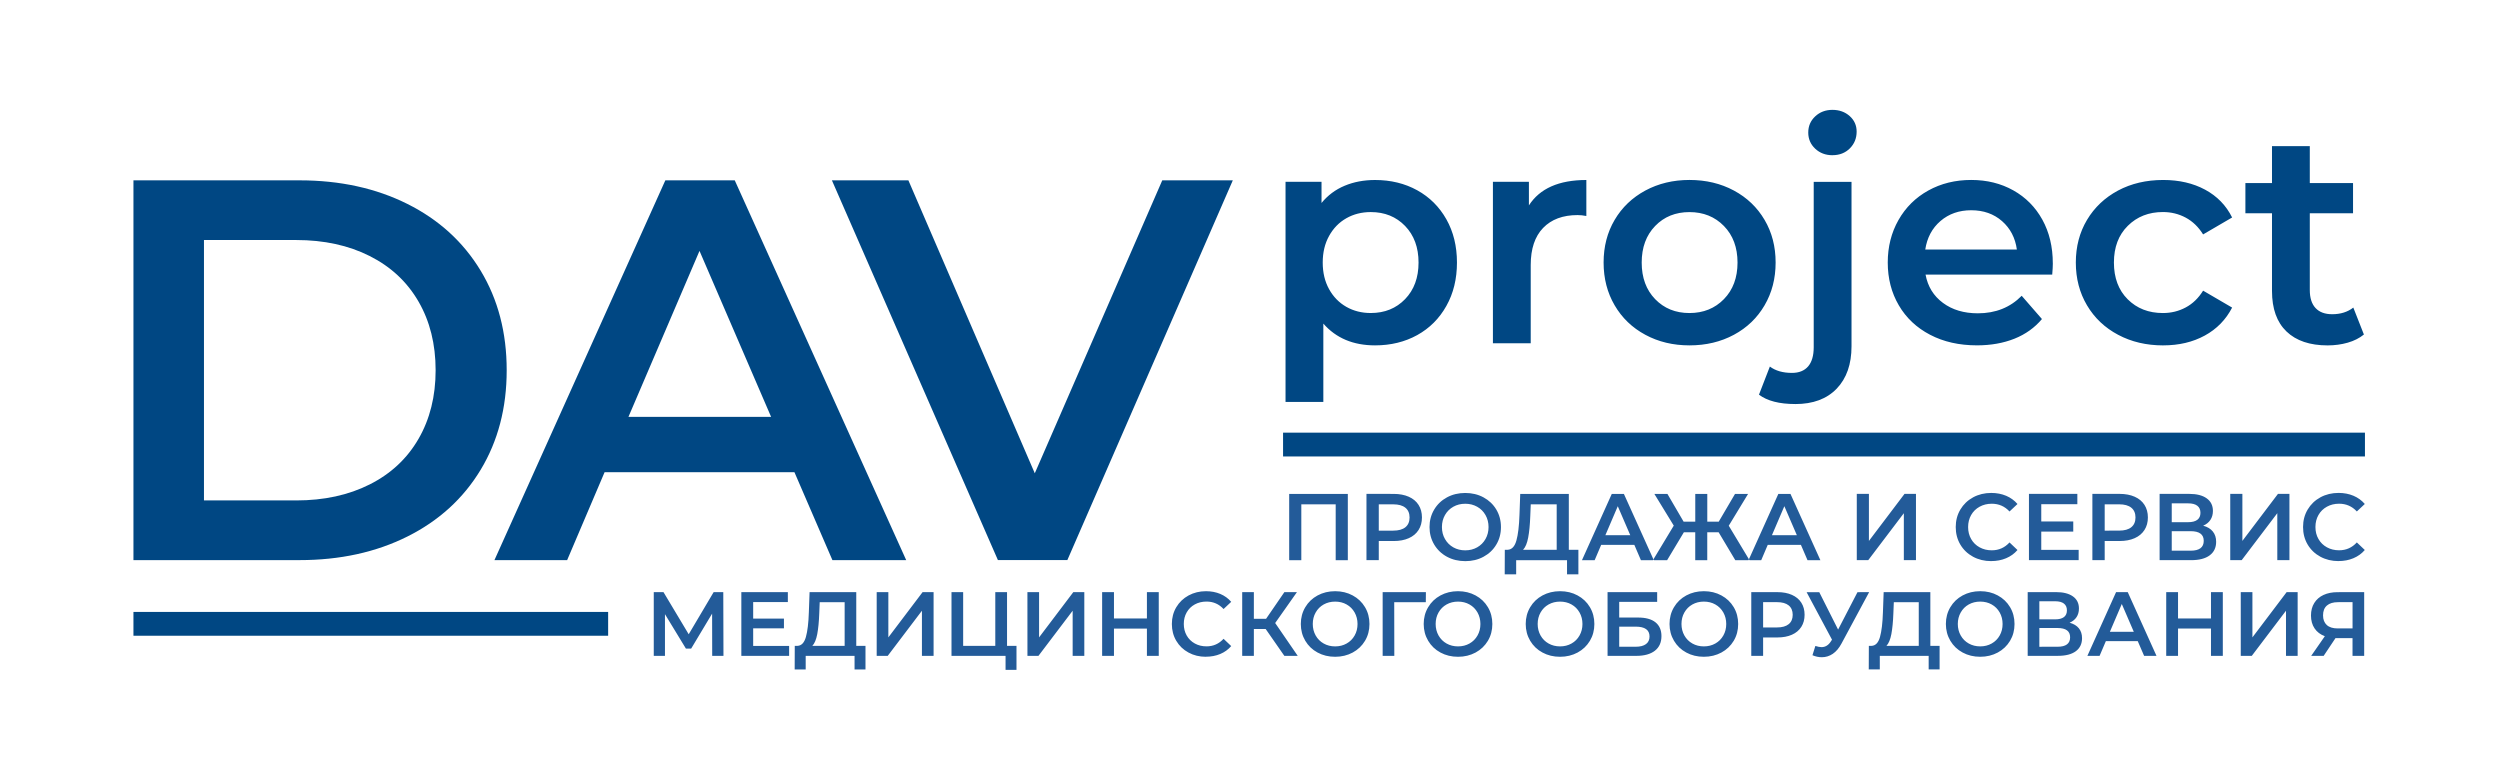
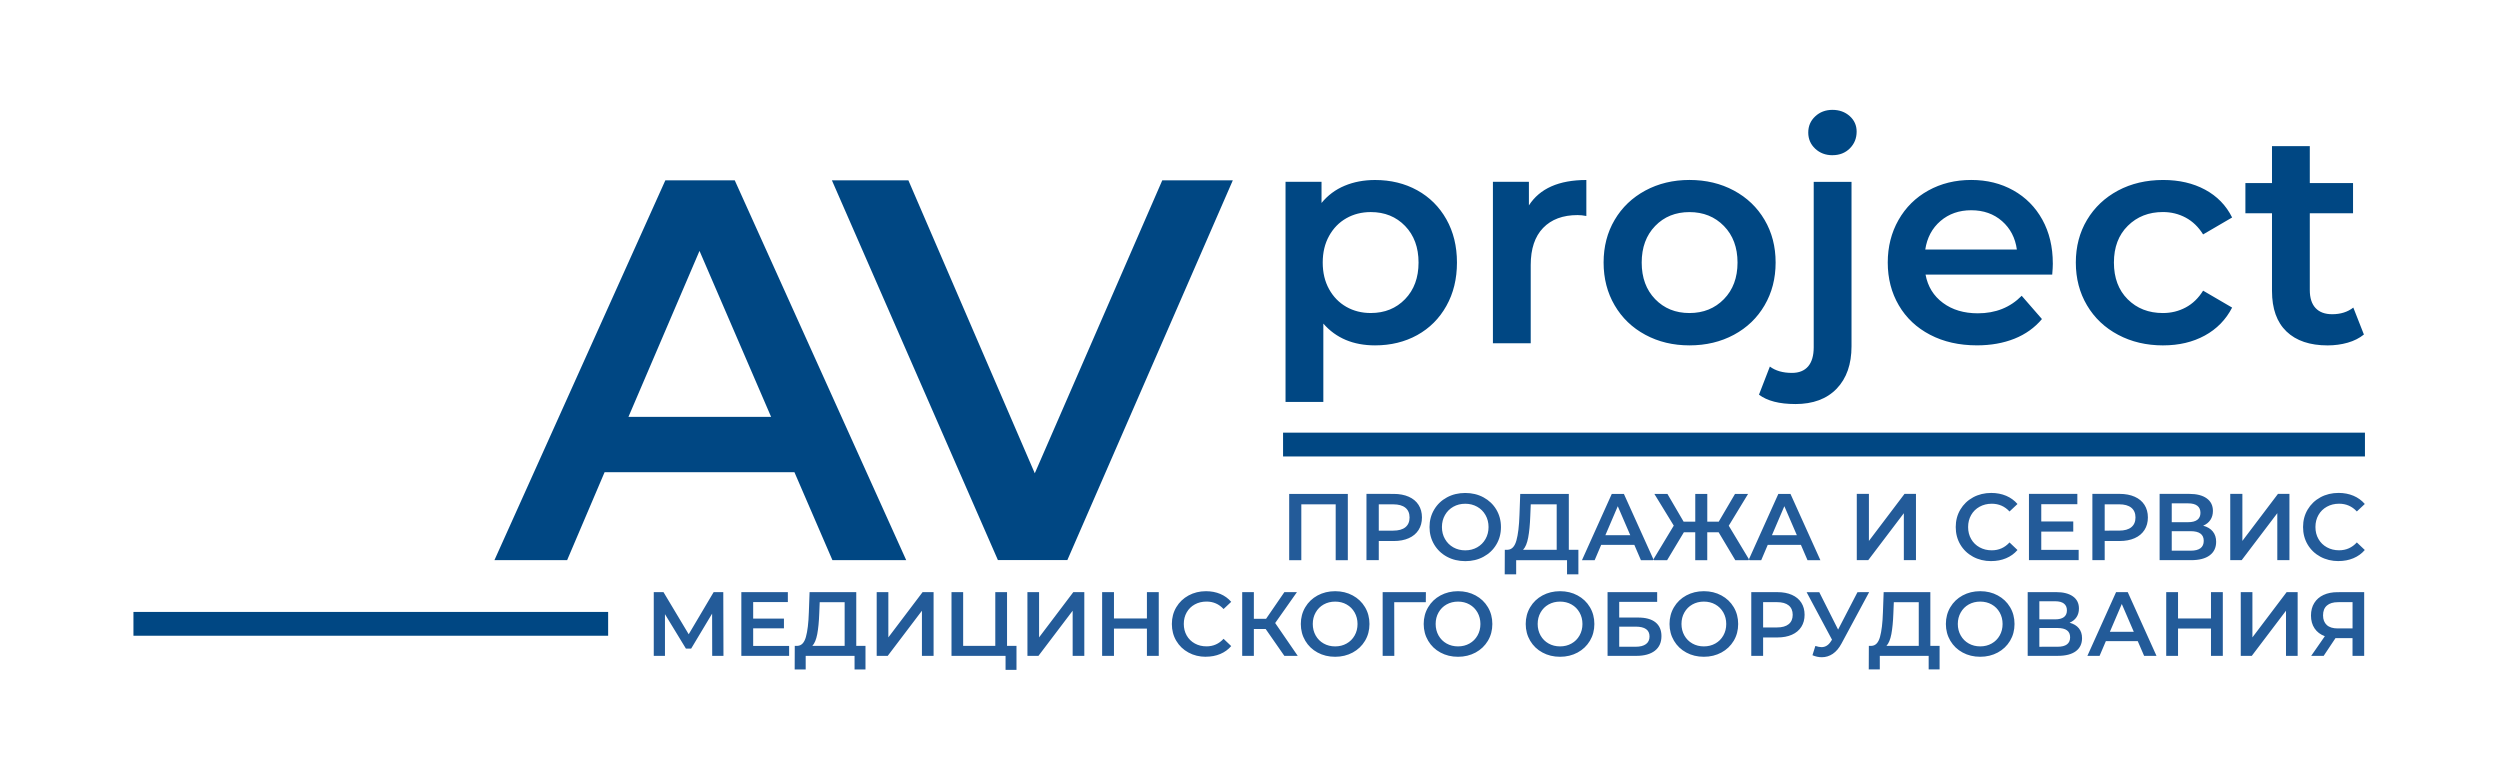
<svg xmlns="http://www.w3.org/2000/svg" version="1.1" width="147" height="46" viewBox="0 0 110.25 34.5" id="svg52">
  <defs id="defs52" />
  <g id="Layer1001" transform="translate(-803.398,-79.728)">
-     <path d="m 809.283,87.681 h 7.321 c 1.786,0 3.373,0.347 4.761,1.041 1.388,0.694 2.464,1.675 3.23,2.943 0.766,1.268 1.148,2.731 1.148,4.39 0,1.659 -0.383,3.122 -1.148,4.39 -0.766,1.268 -1.842,2.249 -3.23,2.943 -1.388,0.694 -2.975,1.041 -4.761,1.041 h -7.321 z m 7.177,14.116 c 1.228,0 2.309,-0.235 3.242,-0.706 0.933,-0.47 1.651,-1.14 2.153,-2.01 0.502,-0.869 0.754,-1.878 0.754,-3.026 0,-1.148 -0.251,-2.157 -0.754,-3.027 -0.502,-0.869 -1.22,-1.539 -2.153,-2.009 -0.933,-0.471 -2.014,-0.706 -3.242,-0.706 h -4.067 v 11.484 z" style="fill:#004783;fill-rule:evenodd" id="path12" />
    <path d="m 838.433,100.553 h -8.373 l -1.651,3.876 h -3.206 l 7.536,-16.747 h 3.062 l 7.56,16.747 h -3.254 z m -1.029,-2.44 -3.158,-7.321 -3.134,7.321 z" style="fill:#004783;fill-rule:evenodd" id="path13" />
    <path d="m 857.765,87.681 -7.297,16.747 h -3.062 l -7.321,-16.747 h 3.373 l 5.574,12.919 5.622,-12.919 z" style="fill:#004783;fill-rule:evenodd" id="path14" />
    <path d="m 864.037,87.666 c 0.693,0 1.313,0.151 1.86,0.453 0.547,0.302 0.975,0.729 1.286,1.28 0.311,0.551 0.467,1.187 0.467,1.907 0,0.72 -0.155,1.358 -0.467,1.913 -0.311,0.556 -0.74,0.985 -1.286,1.287 -0.547,0.302 -1.167,0.453 -1.86,0.453 -0.96,0 -1.72,-0.32 -2.28,-0.96 v 3.453 h -1.667 v -9.706 h 1.587 v 0.933 c 0.276,-0.338 0.615,-0.591 1.02,-0.76 0.404,-0.169 0.851,-0.253 1.34,-0.253 z m -0.187,5.866 c 0.613,0 1.118,-0.204 1.513,-0.613 0.396,-0.409 0.593,-0.947 0.593,-1.613 0,-0.666 -0.198,-1.204 -0.593,-1.613 -0.396,-0.409 -0.9,-0.613 -1.513,-0.613 -0.4,0 -0.76,0.091 -1.08,0.273 -0.32,0.182 -0.573,0.442 -0.76,0.78 -0.187,0.338 -0.28,0.729 -0.28,1.173 0,0.445 0.093,0.836 0.28,1.173 0.187,0.338 0.44,0.598 0.76,0.78 0.32,0.182 0.68,0.273 1.08,0.273 z m 6.973,-4.746 c 0.48,-0.747 1.324,-1.12 2.533,-1.12 v 1.587 c -0.142,-0.027 -0.271,-0.04 -0.387,-0.04 -0.649,0 -1.155,0.189 -1.52,0.567 -0.364,0.378 -0.546,0.922 -0.546,1.633 v 3.453 h -1.667 v -7.12 h 1.587 z m 7.08,6.173 c -0.72,0 -1.369,-0.155 -1.946,-0.467 -0.578,-0.311 -1.029,-0.744 -1.353,-1.3 -0.325,-0.555 -0.487,-1.184 -0.487,-1.887 0,-0.702 0.162,-1.329 0.487,-1.88 0.324,-0.551 0.776,-0.982 1.353,-1.294 0.578,-0.311 1.226,-0.467 1.946,-0.467 0.729,0 1.382,0.156 1.96,0.467 0.578,0.311 1.029,0.742 1.353,1.294 0.325,0.551 0.487,1.177 0.487,1.88 0,0.702 -0.162,1.331 -0.487,1.887 -0.324,0.556 -0.775,0.989 -1.353,1.3 -0.578,0.311 -1.231,0.467 -1.96,0.467 z m 0,-1.426 c 0.613,0 1.12,-0.204 1.52,-0.613 0.4,-0.409 0.6,-0.947 0.6,-1.613 0,-0.666 -0.2,-1.204 -0.6,-1.613 -0.4,-0.409 -0.907,-0.613 -1.52,-0.613 -0.613,0 -1.118,0.204 -1.513,0.613 -0.395,0.409 -0.593,0.947 -0.593,1.613 0,0.667 0.198,1.204 0.593,1.613 0.396,0.409 0.9,0.613 1.513,0.613 z m 4.666,4.013 c -0.702,0 -1.236,-0.138 -1.6,-0.413 l 0.48,-1.24 c 0.249,0.186 0.574,0.28 0.974,0.28 0.311,0 0.549,-0.096 0.713,-0.286 0.164,-0.191 0.247,-0.473 0.247,-0.847 v -7.293 h 1.667 v 7.253 c 0,0.791 -0.218,1.413 -0.653,1.867 -0.435,0.453 -1.044,0.68 -1.826,0.68 z m 1.64,-10.973 c -0.302,0 -0.556,-0.096 -0.76,-0.287 -0.204,-0.191 -0.307,-0.429 -0.307,-0.713 0,-0.284 0.102,-0.522 0.307,-0.713 0.204,-0.191 0.458,-0.287 0.76,-0.287 0.302,0 0.555,0.091 0.76,0.273 0.204,0.182 0.307,0.411 0.307,0.686 0,0.293 -0.1,0.54 -0.3,0.74 -0.2,0.2 -0.456,0.3 -0.766,0.3 z m 9.719,4.773 c 0,0.116 -0.009,0.28 -0.027,0.493 h -5.586 c 0.098,0.524 0.353,0.94 0.767,1.246 0.413,0.307 0.927,0.46 1.54,0.46 0.782,0 1.427,-0.258 1.933,-0.773 l 0.893,1.026 c -0.32,0.382 -0.724,0.671 -1.213,0.867 -0.489,0.195 -1.04,0.293 -1.653,0.293 -0.782,0 -1.471,-0.155 -2.067,-0.467 -0.596,-0.311 -1.056,-0.744 -1.38,-1.3 -0.325,-0.555 -0.487,-1.184 -0.487,-1.887 0,-0.693 0.158,-1.317 0.473,-1.873 0.316,-0.556 0.753,-0.989 1.313,-1.3 0.56,-0.311 1.191,-0.467 1.893,-0.467 0.693,0 1.313,0.153 1.86,0.46 0.547,0.307 0.973,0.738 1.28,1.293 0.306,0.556 0.46,1.198 0.46,1.927 z m -3.6,-2.346 c -0.533,0 -0.984,0.158 -1.353,0.473 -0.369,0.316 -0.593,0.736 -0.673,1.26 h 4.04 c -0.071,-0.516 -0.289,-0.933 -0.653,-1.253 -0.365,-0.32 -0.818,-0.48 -1.36,-0.48 z m 8.466,5.96 c -0.738,0 -1.4,-0.155 -1.986,-0.467 -0.587,-0.311 -1.044,-0.744 -1.373,-1.3 -0.329,-0.555 -0.493,-1.184 -0.493,-1.887 0,-0.702 0.164,-1.329 0.493,-1.88 0.329,-0.551 0.785,-0.982 1.367,-1.294 0.582,-0.311 1.247,-0.467 1.993,-0.467 0.702,0 1.318,0.142 1.847,0.427 0.529,0.285 0.927,0.693 1.193,1.227 l -1.28,0.747 c -0.204,-0.329 -0.46,-0.575 -0.766,-0.74 -0.307,-0.164 -0.642,-0.247 -1.007,-0.247 -0.622,0 -1.138,0.202 -1.547,0.607 -0.409,0.404 -0.613,0.944 -0.613,1.62 0,0.675 0.202,1.216 0.607,1.62 0.405,0.404 0.922,0.607 1.553,0.607 0.364,0 0.7,-0.082 1.007,-0.247 0.307,-0.164 0.562,-0.411 0.766,-0.74 l 1.28,0.747 c -0.276,0.533 -0.678,0.945 -1.206,1.233 -0.529,0.289 -1.14,0.433 -1.833,0.433 z m 8.852,-0.48 c -0.196,0.16 -0.433,0.28 -0.713,0.36 -0.28,0.08 -0.575,0.12 -0.887,0.12 -0.782,0 -1.387,-0.204 -1.813,-0.613 -0.427,-0.409 -0.64,-1.004 -0.64,-1.787 v -3.426 h -1.173 V 87.8 h 1.173 v -1.627 h 1.667 V 87.8 h 1.907 v 1.333 h -1.907 v 3.386 c 0,0.347 0.084,0.611 0.253,0.793 0.169,0.182 0.413,0.273 0.733,0.273 0.373,0 0.684,-0.098 0.933,-0.293 z" style="fill:#004783;fill-rule:evenodd" id="path15" />
    <path d="m 859.981,98.808 h 47.711 v 1.05 h -47.711 z" style="fill:#004783;fill-rule:evenodd" id="path16" />
    <path d="m 862.837,101.509 v 2.923 h -0.535 v -2.464 h -1.516 v 2.464 h -0.535 v -2.923 z m 2.025,0 c 0.253,0 0.474,0.042 0.662,0.125 0.188,0.083 0.332,0.203 0.432,0.359 0.1,0.156 0.15,0.341 0.15,0.555 0,0.211 -0.05,0.396 -0.15,0.553 -0.1,0.157 -0.244,0.278 -0.432,0.361 -0.188,0.084 -0.409,0.125 -0.662,0.125 h -0.66 v 0.844 h -0.543 v -2.923 z m -0.025,1.62 c 0.237,0 0.416,-0.05 0.539,-0.15 0.122,-0.1 0.184,-0.243 0.184,-0.43 0,-0.186 -0.061,-0.33 -0.184,-0.43 -0.123,-0.1 -0.302,-0.15 -0.539,-0.15 h -0.635 v 1.161 z m 3.178,1.345 c -0.298,0 -0.567,-0.065 -0.806,-0.194 -0.239,-0.129 -0.427,-0.309 -0.564,-0.539 -0.136,-0.23 -0.205,-0.486 -0.205,-0.77 0,-0.284 0.068,-0.541 0.205,-0.77 0.136,-0.23 0.324,-0.409 0.564,-0.539 0.239,-0.129 0.508,-0.194 0.806,-0.194 0.298,0 0.567,0.065 0.806,0.194 0.239,0.13 0.427,0.308 0.564,0.537 0.136,0.229 0.205,0.486 0.205,0.773 0,0.287 -0.068,0.544 -0.205,0.772 -0.136,0.229 -0.324,0.407 -0.564,0.537 -0.239,0.13 -0.508,0.194 -0.806,0.194 z m 0,-0.476 c 0.195,0 0.37,-0.044 0.526,-0.132 0.156,-0.088 0.278,-0.21 0.368,-0.368 0.089,-0.157 0.134,-0.333 0.134,-0.528 0,-0.195 -0.045,-0.371 -0.134,-0.528 -0.089,-0.157 -0.212,-0.28 -0.368,-0.367 -0.156,-0.088 -0.331,-0.132 -0.526,-0.132 -0.195,0 -0.37,0.044 -0.526,0.132 -0.156,0.088 -0.278,0.21 -0.368,0.367 -0.089,0.157 -0.134,0.333 -0.134,0.528 0,0.195 0.044,0.371 0.134,0.528 0.089,0.157 0.212,0.28 0.368,0.368 0.156,0.088 0.331,0.132 0.526,0.132 z m 4.99,-0.025 v 1.082 h -0.501 v -0.622 h -2.243 v 0.622 h -0.505 l 0.004,-1.082 h 0.125 c 0.184,-0.008 0.312,-0.144 0.386,-0.407 0.074,-0.263 0.119,-0.639 0.136,-1.13 l 0.033,-0.927 h 2.143 v 2.464 z m -2.122,-1.486 c -0.014,0.379 -0.044,0.694 -0.092,0.946 -0.047,0.252 -0.122,0.432 -0.226,0.54 h 1.483 v -2.004 h -1.144 z m 4.589,1.269 h -1.462 l -0.288,0.677 h -0.56 l 1.315,-2.923 h 0.535 l 1.319,2.923 h -0.568 z m -0.179,-0.426 -0.551,-1.278 -0.547,1.278 z m 3.896,-0.13 h -0.501 v 1.232 h -0.53 v -1.232 h -0.501 l -0.739,1.232 h -0.626 l 0.919,-1.524 -0.856,-1.399 h 0.576 l 0.714,1.224 h 0.514 v -1.224 h 0.53 v 1.224 h 0.505 l 0.718,-1.224 h 0.576 l -0.852,1.403 0.914,1.52 h -0.626 z m 3.629,0.555 h -1.462 l -0.288,0.677 h -0.56 l 1.315,-2.923 h 0.535 l 1.319,2.923 h -0.568 z m -0.179,-0.426 -0.551,-1.278 -0.547,1.278 z m 2.643,-1.821 h 0.535 v 2.075 l 1.57,-2.075 h 0.505 v 2.923 h -0.535 v -2.071 l -1.57,2.071 h -0.505 z m 5.926,2.965 c -0.295,0 -0.561,-0.065 -0.8,-0.194 -0.238,-0.129 -0.424,-0.308 -0.56,-0.537 -0.135,-0.228 -0.202,-0.486 -0.202,-0.772 0,-0.287 0.068,-0.544 0.205,-0.773 0.136,-0.228 0.323,-0.407 0.561,-0.537 0.238,-0.129 0.505,-0.194 0.8,-0.194 0.239,0 0.458,0.042 0.656,0.125 0.198,0.084 0.365,0.205 0.501,0.363 l -0.351,0.33 c -0.211,-0.229 -0.472,-0.342 -0.781,-0.342 -0.201,0 -0.38,0.044 -0.539,0.132 -0.159,0.088 -0.283,0.209 -0.372,0.365 -0.089,0.156 -0.134,0.333 -0.134,0.53 0,0.198 0.044,0.374 0.134,0.53 0.089,0.156 0.213,0.278 0.372,0.365 0.159,0.088 0.338,0.132 0.539,0.132 0.309,0 0.569,-0.116 0.781,-0.347 l 0.351,0.334 c -0.136,0.158 -0.304,0.28 -0.503,0.363 -0.199,0.084 -0.418,0.125 -0.658,0.125 z m 3.859,-0.497 v 0.455 h -2.192 v -2.923 h 2.134 v 0.455 h -1.591 v 0.76 h 1.411 v 0.447 h -1.411 v 0.806 z m 1.808,-2.468 c 0.253,0 0.474,0.042 0.662,0.125 0.188,0.083 0.332,0.203 0.432,0.359 0.1,0.156 0.151,0.341 0.151,0.555 0,0.211 -0.05,0.396 -0.151,0.553 -0.1,0.157 -0.244,0.278 -0.432,0.361 -0.188,0.084 -0.409,0.125 -0.662,0.125 h -0.66 v 0.844 h -0.543 v -2.923 z m -0.025,1.62 c 0.237,0 0.416,-0.05 0.539,-0.15 0.122,-0.1 0.184,-0.243 0.184,-0.43 0,-0.186 -0.061,-0.33 -0.184,-0.43 -0.123,-0.1 -0.302,-0.15 -0.539,-0.15 h -0.635 v 1.161 z m 3.708,-0.217 c 0.186,0.05 0.329,0.136 0.426,0.257 0.098,0.121 0.146,0.272 0.146,0.453 0,0.256 -0.094,0.455 -0.284,0.597 -0.189,0.142 -0.464,0.213 -0.823,0.213 h -1.386 v -2.923 h 1.307 c 0.329,0 0.585,0.065 0.768,0.196 0.184,0.131 0.276,0.316 0.276,0.555 0,0.153 -0.037,0.285 -0.111,0.397 -0.074,0.111 -0.18,0.196 -0.32,0.255 z m -1.386,-0.155 h 0.727 c 0.175,0 0.309,-0.035 0.401,-0.104 0.092,-0.07 0.138,-0.173 0.138,-0.309 0,-0.136 -0.046,-0.24 -0.138,-0.311 -0.092,-0.071 -0.226,-0.106 -0.401,-0.106 h -0.727 z m 0.835,1.257 c 0.384,0 0.576,-0.145 0.576,-0.434 0,-0.284 -0.192,-0.426 -0.576,-0.426 h -0.835 v 0.86 z m 1.745,-2.506 h 0.535 v 2.075 l 1.57,-2.075 h 0.505 v 2.923 h -0.535 v -2.071 l -1.57,2.071 h -0.505 z m 4.773,2.965 c -0.295,0 -0.561,-0.065 -0.8,-0.194 -0.238,-0.129 -0.424,-0.308 -0.56,-0.537 -0.135,-0.228 -0.202,-0.486 -0.202,-0.772 0,-0.287 0.068,-0.544 0.205,-0.773 0.136,-0.228 0.323,-0.407 0.561,-0.537 0.238,-0.129 0.505,-0.194 0.8,-0.194 0.239,0 0.458,0.042 0.656,0.125 0.198,0.084 0.365,0.205 0.501,0.363 l -0.351,0.33 c -0.211,-0.229 -0.472,-0.342 -0.781,-0.342 -0.201,0 -0.38,0.044 -0.539,0.132 -0.159,0.088 -0.283,0.209 -0.372,0.365 -0.089,0.156 -0.134,0.333 -0.134,0.53 0,0.198 0.044,0.374 0.134,0.53 0.089,0.156 0.213,0.278 0.372,0.365 0.159,0.088 0.338,0.132 0.539,0.132 0.309,0 0.569,-0.116 0.781,-0.347 l 0.351,0.334 c -0.136,0.158 -0.304,0.28 -0.503,0.363 -0.199,0.084 -0.418,0.125 -0.658,0.125 z" style="fill:#235b99;fill-rule:evenodd" id="path17" />
    <path d="m 834.806,108.651 -0.004,-1.862 -0.923,1.541 h -0.233 l -0.923,-1.517 v 1.838 h -0.494 v -2.81 h 0.429 l 1.112,1.858 1.1,-1.858 h 0.425 l 0.008,2.81 z m 3.392,-0.437 v 0.437 h -2.107 v -2.81 h 2.051 v 0.437 h -1.529 v 0.731 h 1.357 v 0.429 h -1.357 v 0.775 z m 3.368,-0.004 v 1.04 h -0.482 v -0.598 h -2.155 v 0.598 h -0.486 l 0.004,-1.04 h 0.12 c 0.177,-0.008 0.3,-0.138 0.371,-0.391 0.071,-0.253 0.115,-0.615 0.13,-1.086 l 0.032,-0.891 h 2.059 v 2.368 z m -2.039,-1.429 c -0.013,0.364 -0.043,0.667 -0.088,0.909 -0.046,0.242 -0.118,0.415 -0.217,0.52 h 1.425 v -1.926 h -1.1 z m 2.533,-0.939 h 0.514 v 1.995 l 1.509,-1.995 h 0.486 v 2.81 h -0.514 v -1.991 l -1.509,1.991 h -0.486 z m 6.165,2.368 v 1.06 h -0.482 v -0.618 h -2.384 v -2.81 h 0.514 v 2.368 h 1.417 v -2.368 h 0.518 v 2.368 z m 0.482,-2.368 h 0.514 v 1.995 l 1.509,-1.995 h 0.486 v 2.81 h -0.514 v -1.991 l -1.509,1.991 h -0.485 z m 5.792,0 v 2.81 h -0.522 v -1.204 h -1.453 v 1.204 h -0.522 v -2.81 h 0.522 v 1.16 h 1.453 v -1.16 z m 2.079,2.85 c -0.283,0 -0.54,-0.062 -0.768,-0.187 -0.229,-0.124 -0.408,-0.296 -0.538,-0.516 -0.13,-0.219 -0.195,-0.467 -0.195,-0.743 0,-0.276 0.066,-0.523 0.197,-0.743 0.131,-0.219 0.311,-0.391 0.54,-0.516 0.229,-0.124 0.485,-0.187 0.768,-0.187 0.23,0 0.44,0.04 0.63,0.12 0.19,0.08 0.351,0.197 0.482,0.349 l -0.337,0.317 c -0.203,-0.219 -0.454,-0.329 -0.751,-0.329 -0.193,0 -0.365,0.042 -0.518,0.126 -0.153,0.084 -0.272,0.201 -0.357,0.351 -0.086,0.15 -0.128,0.32 -0.128,0.51 0,0.19 0.043,0.36 0.128,0.51 0.086,0.15 0.205,0.267 0.357,0.351 0.152,0.085 0.325,0.127 0.518,0.127 0.297,0 0.547,-0.111 0.751,-0.333 l 0.337,0.321 c -0.131,0.152 -0.292,0.269 -0.484,0.349 -0.191,0.08 -0.402,0.12 -0.632,0.12 z m 2.637,-1.224 h -0.522 v 1.184 h -0.514 v -2.81 h 0.514 v 1.176 h 0.538 l 0.807,-1.176 h 0.554 l -0.959,1.361 0.995,1.449 h -0.59 z m 3.063,1.224 c -0.287,0 -0.545,-0.062 -0.775,-0.187 -0.23,-0.124 -0.411,-0.297 -0.542,-0.518 -0.131,-0.221 -0.197,-0.468 -0.197,-0.741 0,-0.273 0.066,-0.52 0.197,-0.741 0.131,-0.221 0.312,-0.393 0.542,-0.518 0.23,-0.124 0.488,-0.187 0.775,-0.187 0.286,0 0.544,0.062 0.774,0.187 0.23,0.124 0.411,0.296 0.542,0.516 0.131,0.219 0.197,0.467 0.197,0.743 0,0.276 -0.065,0.523 -0.197,0.743 -0.131,0.219 -0.312,0.391 -0.542,0.516 -0.23,0.124 -0.488,0.187 -0.774,0.187 z m 0,-0.458 c 0.187,0 0.356,-0.042 0.506,-0.127 0.15,-0.084 0.268,-0.202 0.353,-0.353 0.086,-0.151 0.128,-0.32 0.128,-0.508 0,-0.187 -0.043,-0.357 -0.128,-0.508 -0.086,-0.151 -0.203,-0.269 -0.353,-0.353 -0.15,-0.085 -0.319,-0.126 -0.506,-0.126 -0.187,0 -0.356,0.042 -0.506,0.126 -0.15,0.084 -0.268,0.202 -0.353,0.353 -0.086,0.151 -0.128,0.32 -0.128,0.508 0,0.187 0.043,0.357 0.128,0.508 0.086,0.151 0.203,0.269 0.353,0.353 0.15,0.085 0.319,0.127 0.506,0.127 z m 3.998,-1.95 h -1.393 l 0.004,2.368 h -0.514 v -2.81 h 1.907 z m 1.421,2.408 c -0.287,0 -0.545,-0.062 -0.775,-0.187 -0.23,-0.124 -0.411,-0.297 -0.542,-0.518 -0.131,-0.221 -0.197,-0.468 -0.197,-0.741 0,-0.273 0.066,-0.52 0.197,-0.741 0.131,-0.221 0.312,-0.393 0.542,-0.518 0.23,-0.124 0.488,-0.187 0.775,-0.187 0.286,0 0.544,0.062 0.774,0.187 0.23,0.124 0.411,0.296 0.542,0.516 0.131,0.219 0.197,0.467 0.197,0.743 0,0.276 -0.065,0.523 -0.197,0.743 -0.131,0.219 -0.312,0.391 -0.542,0.516 -0.23,0.124 -0.488,0.187 -0.774,0.187 z m 0,-0.458 c 0.187,0 0.356,-0.042 0.506,-0.127 0.15,-0.084 0.268,-0.202 0.353,-0.353 0.086,-0.151 0.128,-0.32 0.128,-0.508 0,-0.187 -0.043,-0.357 -0.128,-0.508 -0.086,-0.151 -0.203,-0.269 -0.353,-0.353 -0.15,-0.085 -0.319,-0.126 -0.506,-0.126 -0.187,0 -0.356,0.042 -0.506,0.126 -0.15,0.084 -0.268,0.202 -0.353,0.353 -0.086,0.151 -0.128,0.32 -0.128,0.508 0,0.187 0.043,0.357 0.128,0.508 0.086,0.151 0.204,0.269 0.353,0.353 0.15,0.085 0.319,0.127 0.506,0.127 z m 4.499,0.458 c -0.286,0 -0.545,-0.062 -0.775,-0.187 -0.23,-0.124 -0.411,-0.297 -0.542,-0.518 -0.131,-0.221 -0.197,-0.468 -0.197,-0.741 0,-0.273 0.066,-0.52 0.197,-0.741 0.131,-0.221 0.312,-0.393 0.542,-0.518 0.23,-0.124 0.488,-0.187 0.775,-0.187 0.286,0 0.545,0.062 0.774,0.187 0.23,0.124 0.411,0.296 0.542,0.516 0.131,0.219 0.197,0.467 0.197,0.743 0,0.276 -0.066,0.523 -0.197,0.743 -0.131,0.219 -0.312,0.391 -0.542,0.516 -0.23,0.124 -0.488,0.187 -0.774,0.187 z m 0,-0.458 c 0.187,0 0.356,-0.042 0.506,-0.127 0.15,-0.084 0.268,-0.202 0.353,-0.353 0.086,-0.151 0.129,-0.32 0.129,-0.508 0,-0.187 -0.043,-0.357 -0.129,-0.508 -0.086,-0.151 -0.203,-0.269 -0.353,-0.353 -0.15,-0.085 -0.319,-0.126 -0.506,-0.126 -0.187,0 -0.356,0.042 -0.506,0.126 -0.15,0.084 -0.268,0.202 -0.353,0.353 -0.086,0.151 -0.128,0.32 -0.128,0.508 0,0.187 0.043,0.357 0.128,0.508 0.086,0.151 0.203,0.269 0.353,0.353 0.15,0.085 0.319,0.127 0.506,0.127 z m 2.095,-2.392 h 2.188 v 0.429 h -1.674 v 0.691 h 0.831 c 0.337,0 0.594,0.07 0.769,0.211 0.175,0.141 0.263,0.343 0.263,0.608 0,0.278 -0.096,0.493 -0.289,0.644 -0.193,0.151 -0.467,0.227 -0.823,0.227 h -1.264 z m 1.236,2.408 c 0.201,0 0.353,-0.039 0.458,-0.117 0.105,-0.077 0.157,-0.19 0.157,-0.337 0,-0.289 -0.205,-0.433 -0.614,-0.433 h -0.723 v 0.887 z m 3.011,0.442 c -0.287,0 -0.545,-0.062 -0.775,-0.187 -0.23,-0.124 -0.411,-0.297 -0.542,-0.518 -0.131,-0.221 -0.197,-0.468 -0.197,-0.741 0,-0.273 0.066,-0.52 0.197,-0.741 0.131,-0.221 0.312,-0.393 0.542,-0.518 0.23,-0.124 0.488,-0.187 0.775,-0.187 0.286,0 0.544,0.062 0.774,0.187 0.23,0.124 0.411,0.296 0.542,0.516 0.131,0.219 0.197,0.467 0.197,0.743 0,0.276 -0.065,0.523 -0.197,0.743 -0.131,0.219 -0.312,0.391 -0.542,0.516 -0.23,0.124 -0.488,0.187 -0.774,0.187 z m 0,-0.458 c 0.187,0 0.356,-0.042 0.506,-0.127 0.15,-0.084 0.268,-0.202 0.353,-0.353 0.086,-0.151 0.128,-0.32 0.128,-0.508 0,-0.187 -0.043,-0.357 -0.128,-0.508 -0.086,-0.151 -0.203,-0.269 -0.353,-0.353 -0.15,-0.085 -0.319,-0.126 -0.506,-0.126 -0.187,0 -0.356,0.042 -0.506,0.126 -0.15,0.084 -0.268,0.202 -0.353,0.353 -0.086,0.151 -0.128,0.32 -0.128,0.508 0,0.187 0.043,0.357 0.128,0.508 0.086,0.151 0.203,0.269 0.353,0.353 0.15,0.085 0.319,0.127 0.506,0.127 z m 3.247,-2.392 c 0.243,0 0.456,0.04 0.636,0.12 0.18,0.08 0.319,0.195 0.415,0.345 0.096,0.15 0.144,0.328 0.144,0.534 0,0.203 -0.048,0.381 -0.144,0.532 -0.096,0.151 -0.235,0.267 -0.415,0.347 -0.181,0.08 -0.393,0.12 -0.636,0.12 h -0.634 v 0.811 h -0.522 v -2.81 z m -0.024,1.557 c 0.227,0 0.4,-0.048 0.518,-0.145 0.118,-0.096 0.177,-0.234 0.177,-0.413 0,-0.179 -0.059,-0.317 -0.177,-0.414 -0.118,-0.096 -0.29,-0.144 -0.518,-0.144 h -0.61 v 1.116 z m 4.066,-1.557 -1.22,2.268 c -0.107,0.201 -0.235,0.351 -0.383,0.452 -0.148,0.1 -0.31,0.15 -0.483,0.15 -0.139,0 -0.277,-0.029 -0.414,-0.088 l 0.128,-0.409 c 0.11,0.035 0.201,0.052 0.273,0.052 0.169,0 0.308,-0.087 0.417,-0.261 l 0.044,-0.068 -1.12,-2.095 h 0.558 l 0.831,1.65 0.855,-1.65 z m 3.107,2.368 v 1.04 h -0.482 v -0.598 h -2.155 v 0.598 H 885.81 l 0.004,-1.04 h 0.12 c 0.177,-0.008 0.3,-0.138 0.371,-0.391 0.071,-0.253 0.115,-0.615 0.13,-1.086 l 0.032,-0.891 h 2.059 v 2.368 z m -2.039,-1.429 c -0.013,0.364 -0.043,0.667 -0.088,0.909 -0.046,0.242 -0.118,0.415 -0.217,0.52 h 1.425 v -1.926 h -1.1 z m 3.83,1.911 c -0.286,0 -0.545,-0.062 -0.775,-0.187 -0.23,-0.124 -0.411,-0.297 -0.542,-0.518 -0.131,-0.221 -0.197,-0.468 -0.197,-0.741 0,-0.273 0.066,-0.52 0.197,-0.741 0.131,-0.221 0.312,-0.393 0.542,-0.518 0.23,-0.124 0.488,-0.187 0.775,-0.187 0.286,0 0.545,0.062 0.774,0.187 0.23,0.124 0.411,0.296 0.542,0.516 0.131,0.219 0.197,0.467 0.197,0.743 0,0.276 -0.066,0.523 -0.197,0.743 -0.131,0.219 -0.312,0.391 -0.542,0.516 -0.23,0.124 -0.488,0.187 -0.774,0.187 z m 0,-0.458 c 0.187,0 0.356,-0.042 0.506,-0.127 0.15,-0.084 0.268,-0.202 0.353,-0.353 0.086,-0.151 0.128,-0.32 0.128,-0.508 0,-0.187 -0.043,-0.357 -0.128,-0.508 -0.086,-0.151 -0.203,-0.269 -0.353,-0.353 -0.15,-0.085 -0.319,-0.126 -0.506,-0.126 -0.187,0 -0.356,0.042 -0.506,0.126 -0.15,0.084 -0.268,0.202 -0.353,0.353 -0.086,0.151 -0.129,0.32 -0.129,0.508 0,0.187 0.043,0.357 0.129,0.508 0.086,0.151 0.203,0.269 0.353,0.353 0.15,0.085 0.319,0.127 0.506,0.127 z m 3.941,-1.044 c 0.179,0.048 0.316,0.13 0.41,0.247 0.094,0.116 0.14,0.261 0.14,0.435 0,0.246 -0.091,0.437 -0.273,0.574 -0.182,0.136 -0.445,0.205 -0.791,0.205 h -1.333 v -2.81 h 1.256 c 0.316,0 0.562,0.063 0.739,0.189 0.177,0.126 0.265,0.304 0.265,0.534 0,0.147 -0.035,0.274 -0.106,0.381 -0.071,0.107 -0.173,0.189 -0.307,0.245 z m -1.333,-0.148 h 0.698 c 0.169,0 0.297,-0.033 0.386,-0.1 0.088,-0.067 0.132,-0.166 0.132,-0.297 0,-0.131 -0.044,-0.231 -0.132,-0.299 -0.088,-0.068 -0.217,-0.102 -0.386,-0.102 h -0.698 z m 0.803,1.208 c 0.369,0 0.554,-0.139 0.554,-0.417 0,-0.273 -0.184,-0.409 -0.554,-0.409 h -0.803 v 0.827 z m 3.536,-0.249 h -1.405 l -0.277,0.65 h -0.538 l 1.265,-2.81 h 0.514 l 1.268,2.81 h -0.546 z m -0.173,-0.409 -0.53,-1.228 -0.526,1.228 z m 3.925,-1.75 v 2.81 h -0.522 v -1.204 h -1.453 v 1.204 h -0.521 v -2.81 h 0.521 v 1.16 h 1.453 v -1.16 z m 0.791,0 h 0.514 v 1.995 l 1.509,-1.995 h 0.486 v 2.81 h -0.514 v -1.991 l -1.509,1.991 h -0.486 z m 5.443,0 v 2.81 h -0.514 v -0.783 h -0.695 -0.056 l -0.522,0.783 h -0.55 l 0.602,-0.867 c -0.195,-0.072 -0.346,-0.186 -0.452,-0.343 -0.106,-0.157 -0.159,-0.346 -0.159,-0.568 0,-0.214 0.048,-0.399 0.145,-0.554 0.096,-0.155 0.233,-0.274 0.409,-0.355 0.177,-0.082 0.384,-0.122 0.622,-0.122 z m -1.152,0.442 c -0.214,0 -0.378,0.049 -0.491,0.148 -0.114,0.099 -0.171,0.243 -0.171,0.433 0,0.184 0.055,0.327 0.165,0.427 0.11,0.1 0.269,0.15 0.478,0.15 h 0.658 v -1.16 z" style="fill:#235b99;fill-rule:evenodd" id="path18" />
    <path d="m 809.283,106.714 h 20.934 v 1.05 h -20.934 z" style="fill:#004783;fill-rule:evenodd" id="path19" />
  </g>
</svg>